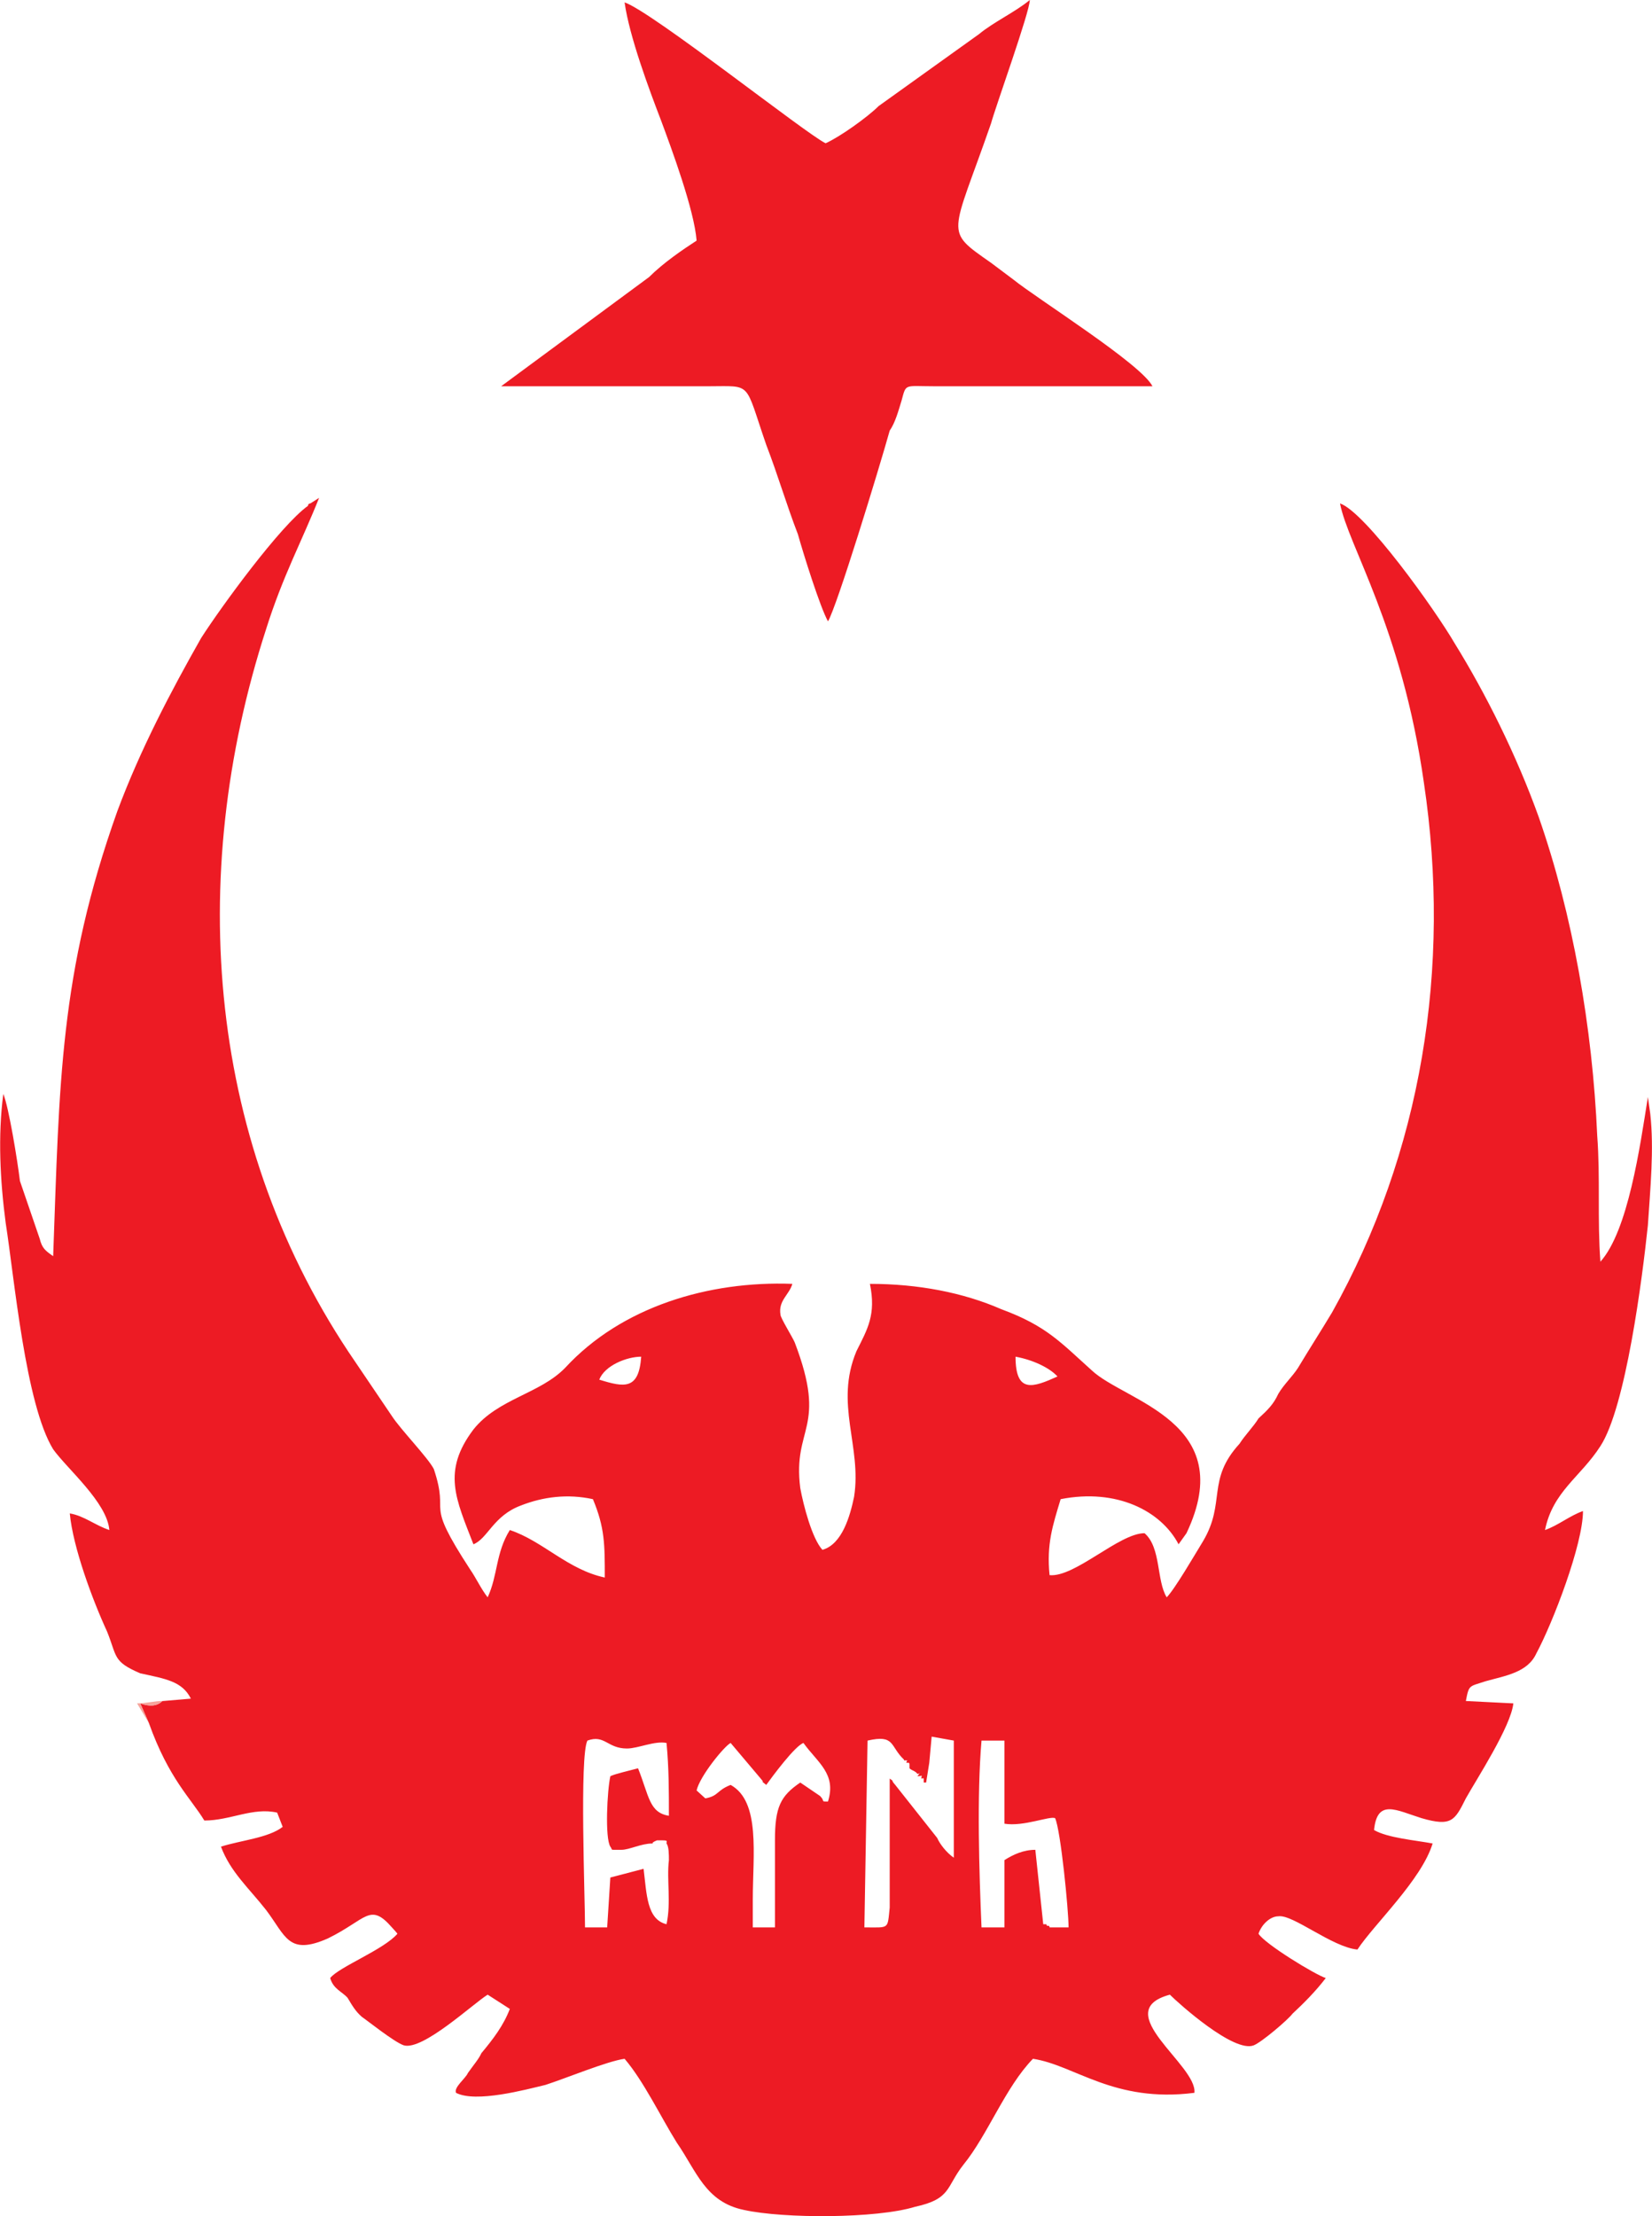
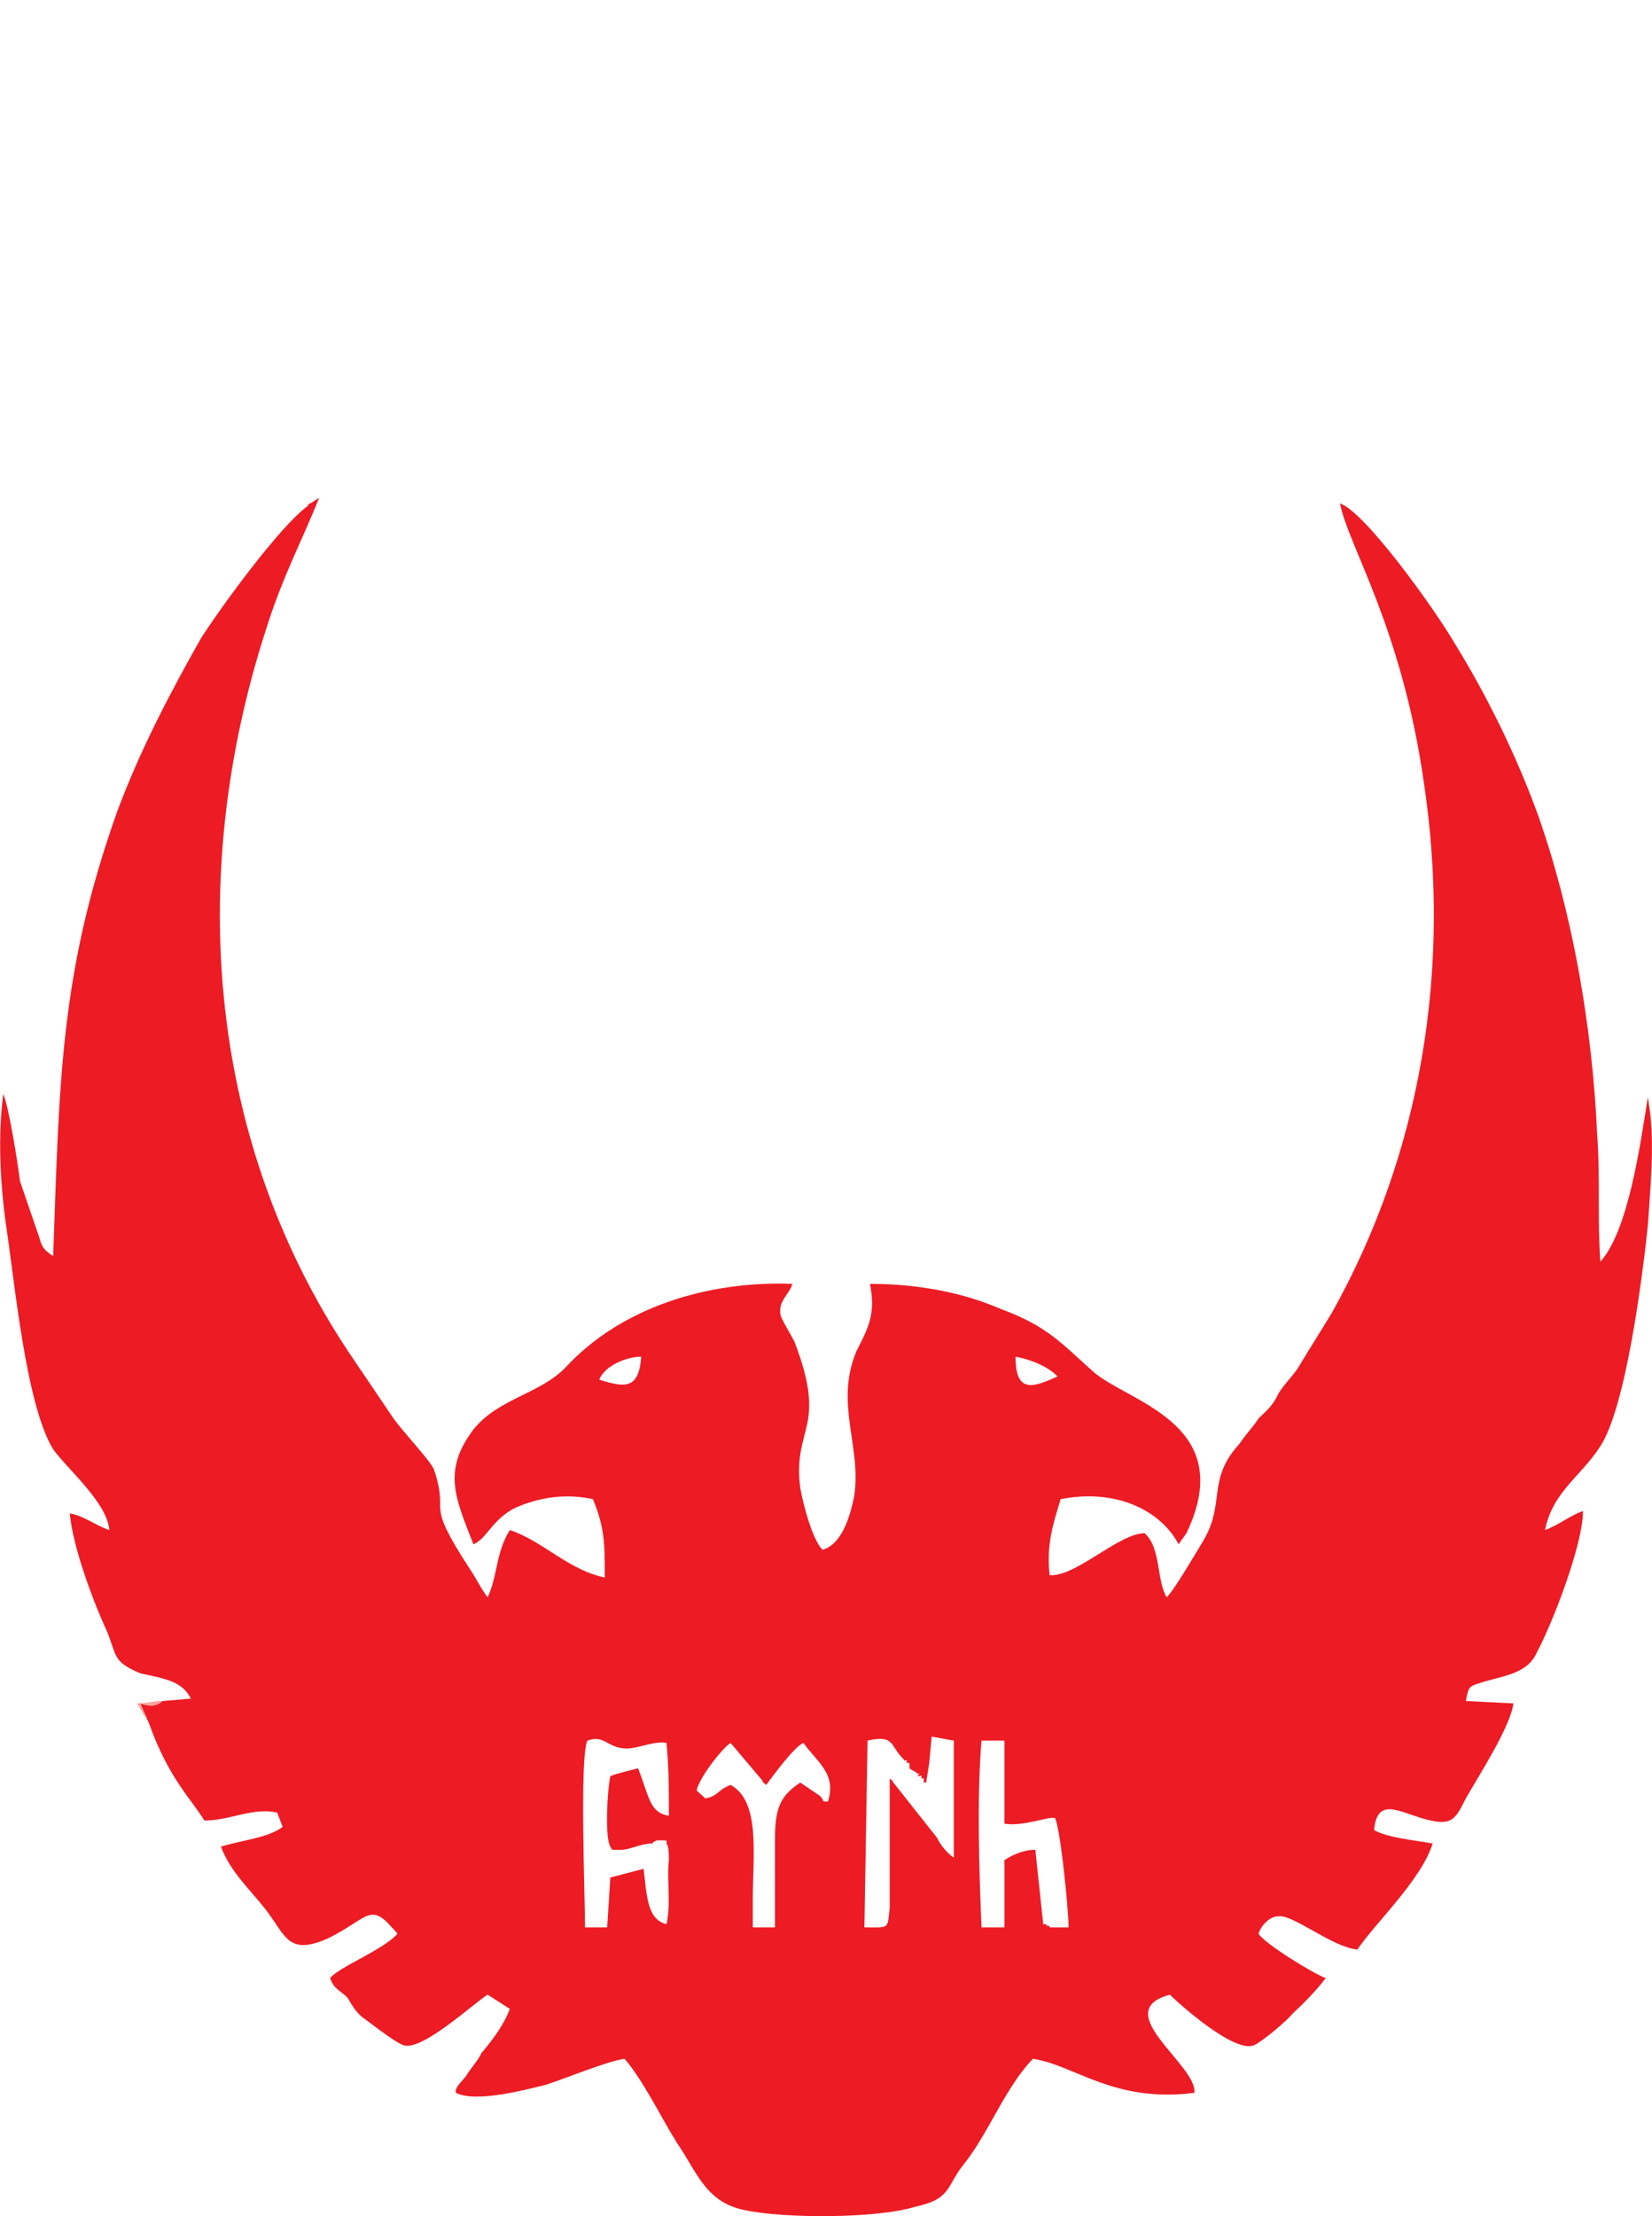
<svg xmlns="http://www.w3.org/2000/svg" xml:space="preserve" width="20.874mm" height="28mm" version="1.1" style="shape-rendering:geometricPrecision; text-rendering:geometricPrecision; image-rendering:optimizeQuality; fill-rule:evenodd; clip-rule:evenodd" viewBox="0 0 2087 2800">
  <defs>
    <style type="text/css">
   
    .fil0 {fill:#ED1B24}
    .fil1 {fill:#F6A49B}
   
  </style>
  </defs>
  <g id="Katman_x0020_1">
    <g id="_431121680448">
      <path class="fil0" d="M1240 2435c-3,-70 -6,-166 0,-236l29 0 0 105c24,4 57,-10 64,-7 7,15 17,116 17,138 -7,0 -14,0 -17,0 -3,0 -3,0 -7,0 0,-4 -4,0 -4,-4 0,0 0,0 -4,0l-10 -94c-15,0 -28,6 -39,13l0 85 -29 0 0 0zm-98 -211c7,0 3,0 3,3 4,0 4,0 4,3l0 4c3,3 7,3 10,7 5,0 5,-4 0,3 8,0 5,-3 5,3 3,0 3,-3 3,5l3 0 4 -25 3 -33 28 5 0 148c-10,-7 -18,-18 -21,-25l-53 -67c-7,-8 0,-3 -7,-8 0,40 0,75 0,110 0,18 0,39 0,53 -3,28 0,25 -32,25l4 -236c35,-8 28,7 46,24l0 0 0 1zm-262 38c4,-18 35,-56 43,-60l38 45c7,8 -3,0 7,8 8,-11 36,-49 47,-53 18,25 42,39 31,74 -10,0 -3,0 -10,-7l-25 -17c-25,17 -32,31 -32,73l0 110 -28 0 0 -35c0,-57 10,-124 -28,-145 -18,7 -15,14 -32,17l-11 -10 0 0 0 0zm-56 67c3,0 -4,0 6,-4 15,0 12,0 12,4 3,4 3,14 3,21 -3,25 3,53 -3,81 -25,-6 -25,-38 -29,-70l-42 11 -4 63 -28 0c0,-39 -7,-216 3,-236 22,-8 25,10 50,10 14,0 35,-10 50,-7 3,32 3,60 3,92 -25,-4 -25,-25 -39,-60 -11,3 -29,7 -35,10 -4,18 -7,78 0,89 3,4 0,4 6,4 5,0 5,0 8,0 10,0 25,-8 39,-8l0 0zm512 -590c-31,14 -53,22 -53,-25 22,4 43,14 53,25zm-579 4c7,-18 35,-29 53,-29 -3,42 -21,39 -53,29zm-552 406c-7,7 -17,7 -28,3l11 25c25,70 53,95 70,123 33,0 61,-17 92,-10l7 18c-18,14 -53,17 -78,25 12,32 35,52 57,80 25,33 28,58 78,36 49,-24 53,-46 81,-14 7,8 3,3 7,8 -17,20 -74,42 -85,56 4,14 15,17 22,25 6,10 10,17 18,24 6,4 41,32 53,36 24,7 88,-53 106,-64l28 18c-8,21 -21,38 -36,56 -3,7 -10,15 -17,25 -3,7 -18,18 -15,25 25,13 88,-4 113,-10 25,-8 78,-30 100,-33 24,28 46,74 66,106 25,36 36,75 85,85 50,11 167,11 216,-4 46,-10 39,-25 61,-53 31,-38 53,-98 88,-134 53,8 102,56 204,43 4,-35 -109,-103 -31,-124 11,11 81,74 106,64 10,-4 43,-32 49,-40 14,-13 29,-28 42,-45 -13,-4 -77,-43 -85,-56 4,-12 15,-22 25,-22 18,-3 68,39 100,42 21,-32 81,-88 95,-134 -21,-4 -57,-7 -74,-17 4,-40 28,-25 60,-15 38,11 42,3 56,-25 14,-25 57,-91 60,-120l-60 -3c4,-21 4,-18 25,-25 25,-7 53,-11 64,-35 21,-39 59,-138 59,-180 -17,6 -31,18 -48,24 10,-49 45,-67 70,-106 32,-49 53,-212 60,-279 3,-46 8,-96 3,-141l-3 -21c-10,63 -25,169 -60,208 -4,-54 0,-106 -4,-159 -6,-137 -31,-280 -74,-403 -28,-78 -67,-156 -106,-219 -25,-43 -113,-166 -145,-177 10,53 78,156 106,353 35,234 -3,467 -116,669 -15,25 -28,45 -43,70 -7,11 -18,21 -25,33 -6,13 -13,20 -25,31 -6,10 -17,21 -24,32 -42,46 -17,74 -46,123 -11,18 -36,61 -46,71 -13,-21 -7,-63 -28,-81 -32,0 -88,56 -120,53 -4,-39 4,-63 14,-96 71,-14 127,15 149,57l10 -14c67,-141 -78,-166 -120,-206 -39,-35 -57,-56 -114,-77 -48,-21 -105,-32 -166,-32 8,39 -3,57 -17,85 -28,67 7,120 -3,184 -5,24 -15,60 -40,67 -13,-14 -24,-56 -28,-78 -10,-78 35,-74 -7,-184 -3,-7 -18,-31 -18,-35 -3,-18 11,-25 15,-39 -106,-4 -216,29 -287,106 -32,33 -85,39 -116,78 -40,53 -22,88 0,145 18,-7 25,-36 60,-49 28,-11 59,-15 91,-8 15,36 15,57 15,99 -47,-10 -78,-46 -120,-60 -18,29 -15,57 -28,85 -8,-10 -15,-25 -22,-35 -60,-92 -25,-64 -46,-127 -7,-14 -42,-50 -53,-67l-46 -68c-187,-272 -215,-611 -113,-926 21,-67 46,-113 67,-166l-11 7c0,0 -3,0 -3,3 -35,25 -110,128 -135,167 -38,67 -77,141 -106,219 -73,205 -73,343 -81,562 -10,-7 -14,-10 -17,-22l-25 -73c-3,-25 -14,-93 -21,-110 -7,53 -4,110 3,163 11,70 25,229 60,286 18,25 68,67 71,102 -18,-6 -32,-18 -50,-21 4,43 29,110 47,149 13,32 7,38 42,53 32,7 53,10 64,32l-35 3 0 0 -1 0z" />
-       <path class="fil0" d="M1043 181c-25,-12 -219,-166 -254,-178 6,43 31,110 46,149 13,35 42,113 45,152 -17,11 -42,28 -60,46l-187 138 262 0c56,0 45,-7 73,74 15,39 25,74 40,113 7,25 28,92 38,110 11,-18 64,-191 78,-241 7,-10 11,-25 15,-38 6,-22 3,-18 42,-18l275 0c-14,-28 -145,-110 -176,-135l-28 -21c-60,-42 -50,-32 0,-176 6,-22 49,-141 49,-156 -18,15 -46,28 -64,43l-127 91c-14,14 -49,39 -67,47l0 0 0 0z" />
      <path class="fil1" d="M188 2177l-11 -25c11,4 21,4 28,-3 -10,0 -21,3 -32,3l15 25 0 0 0 0z" />
    </g>
  </g>
</svg>